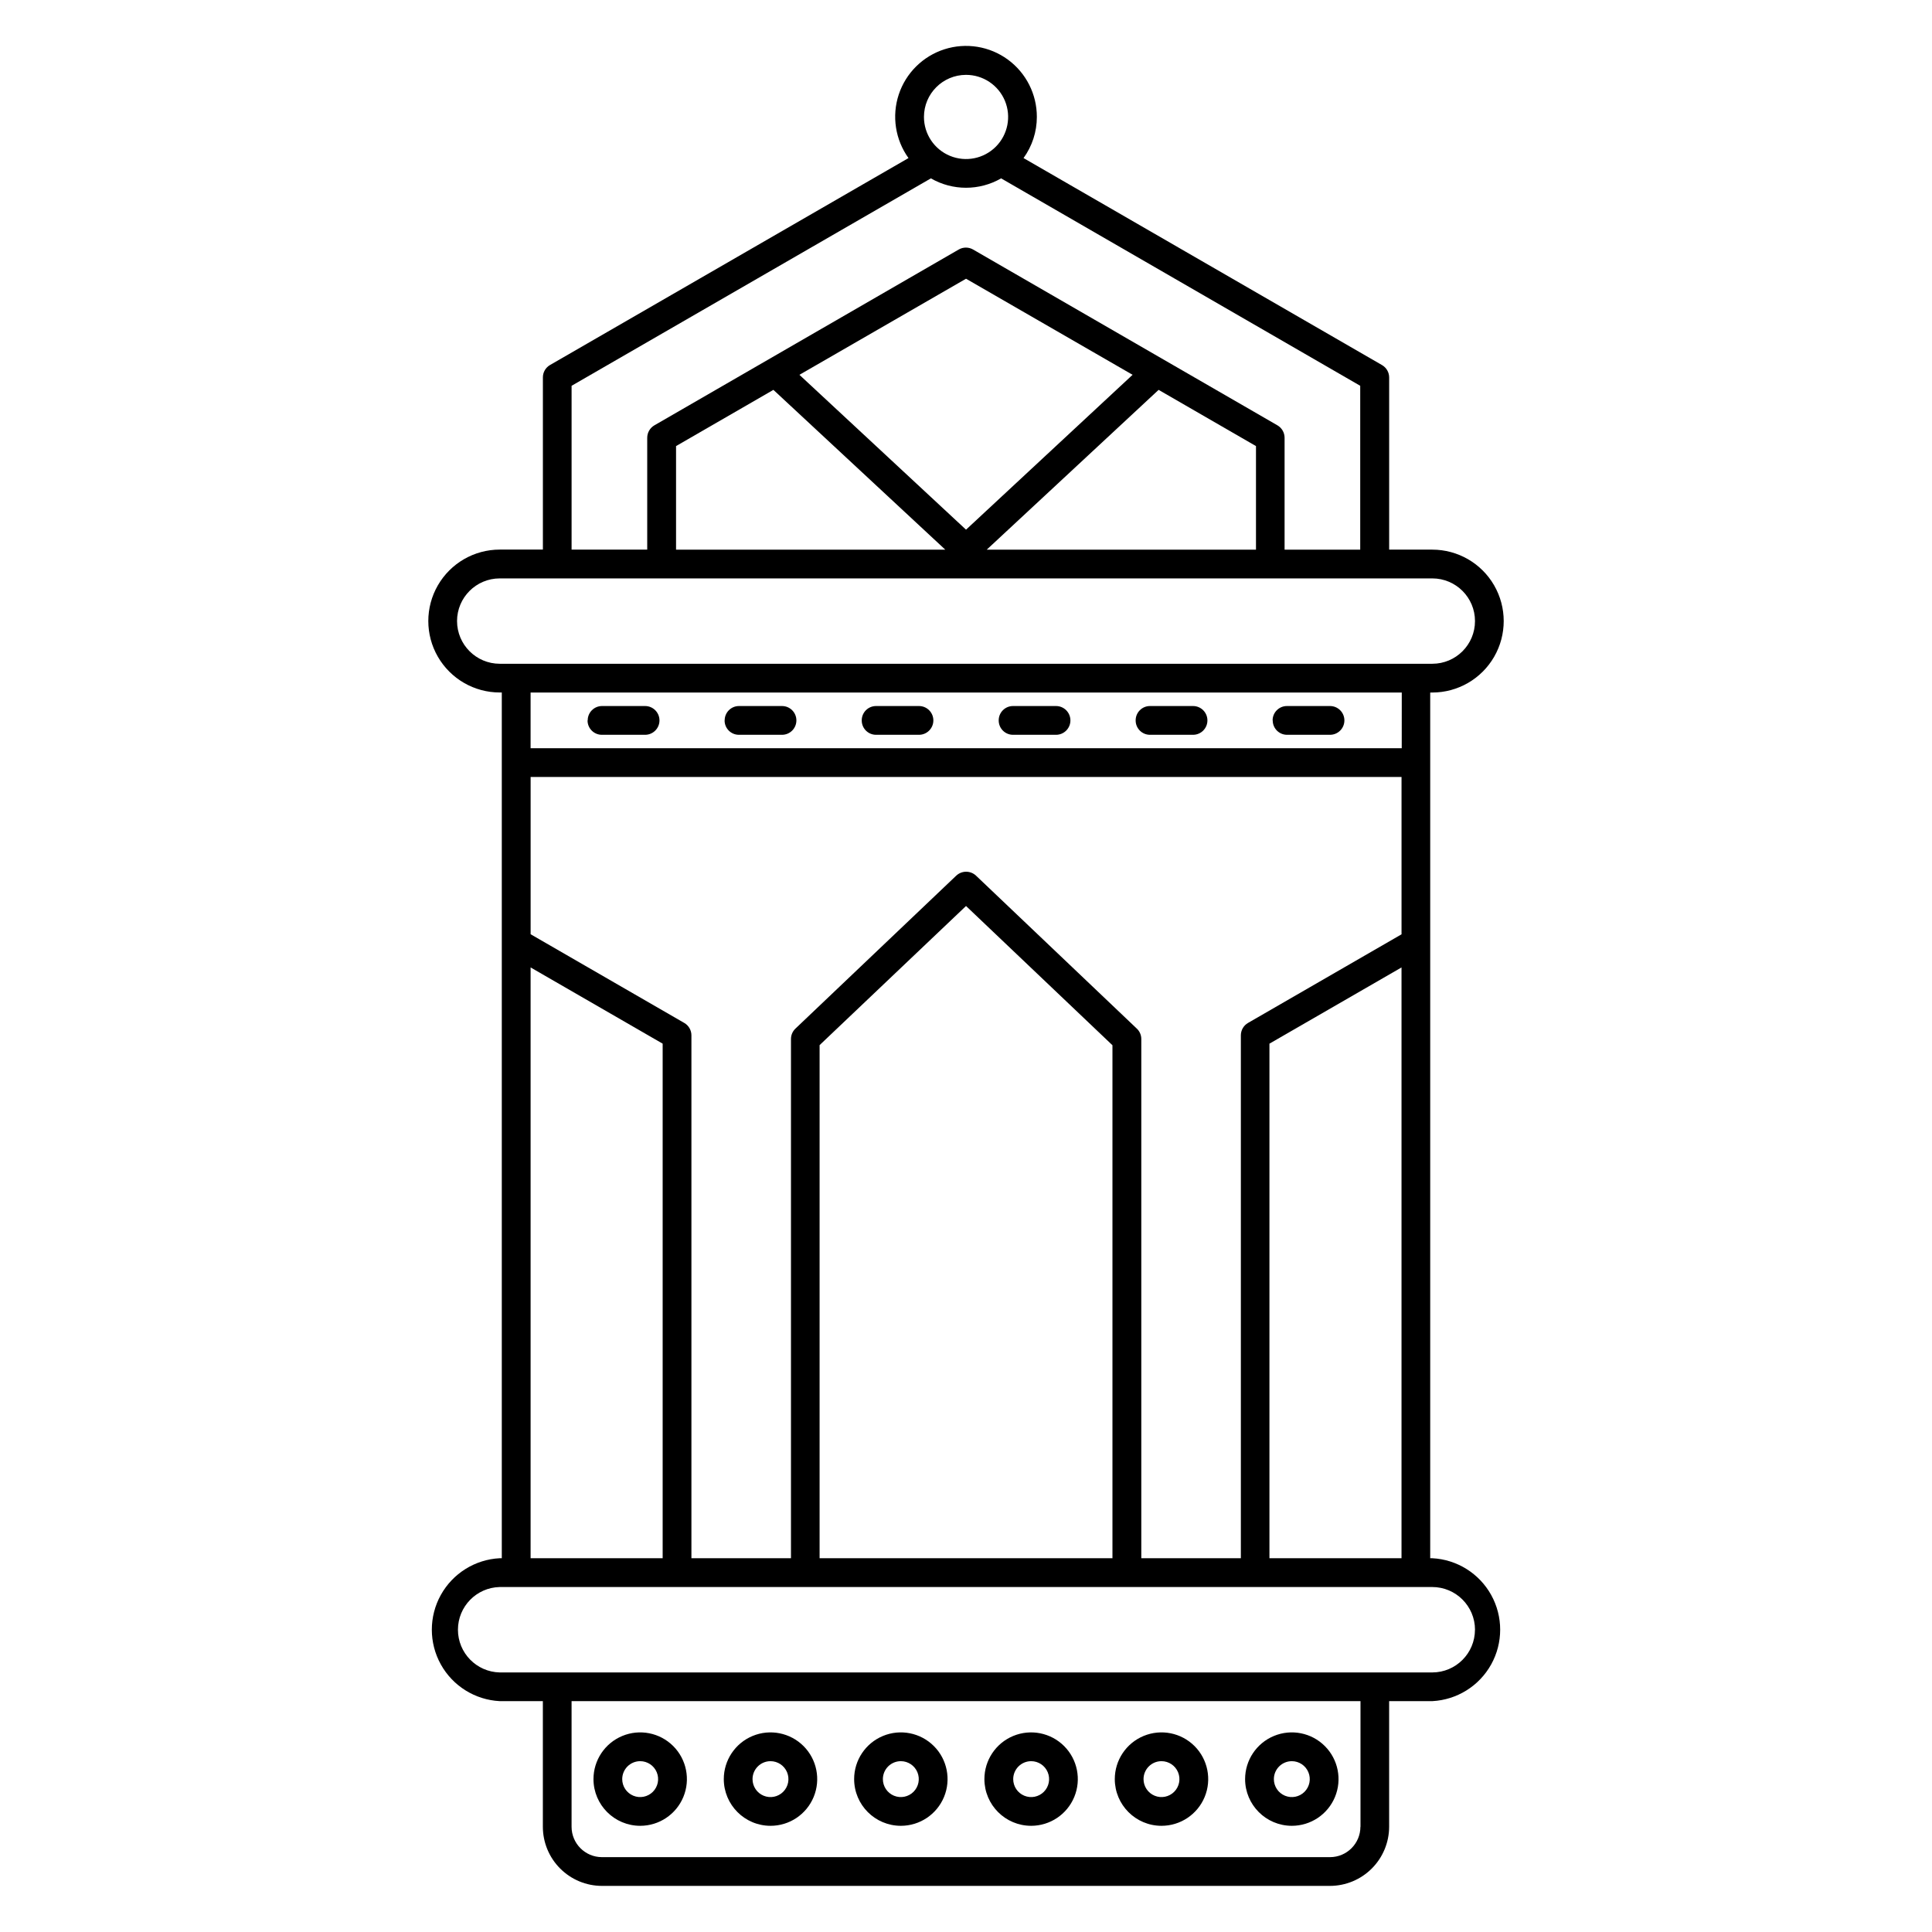
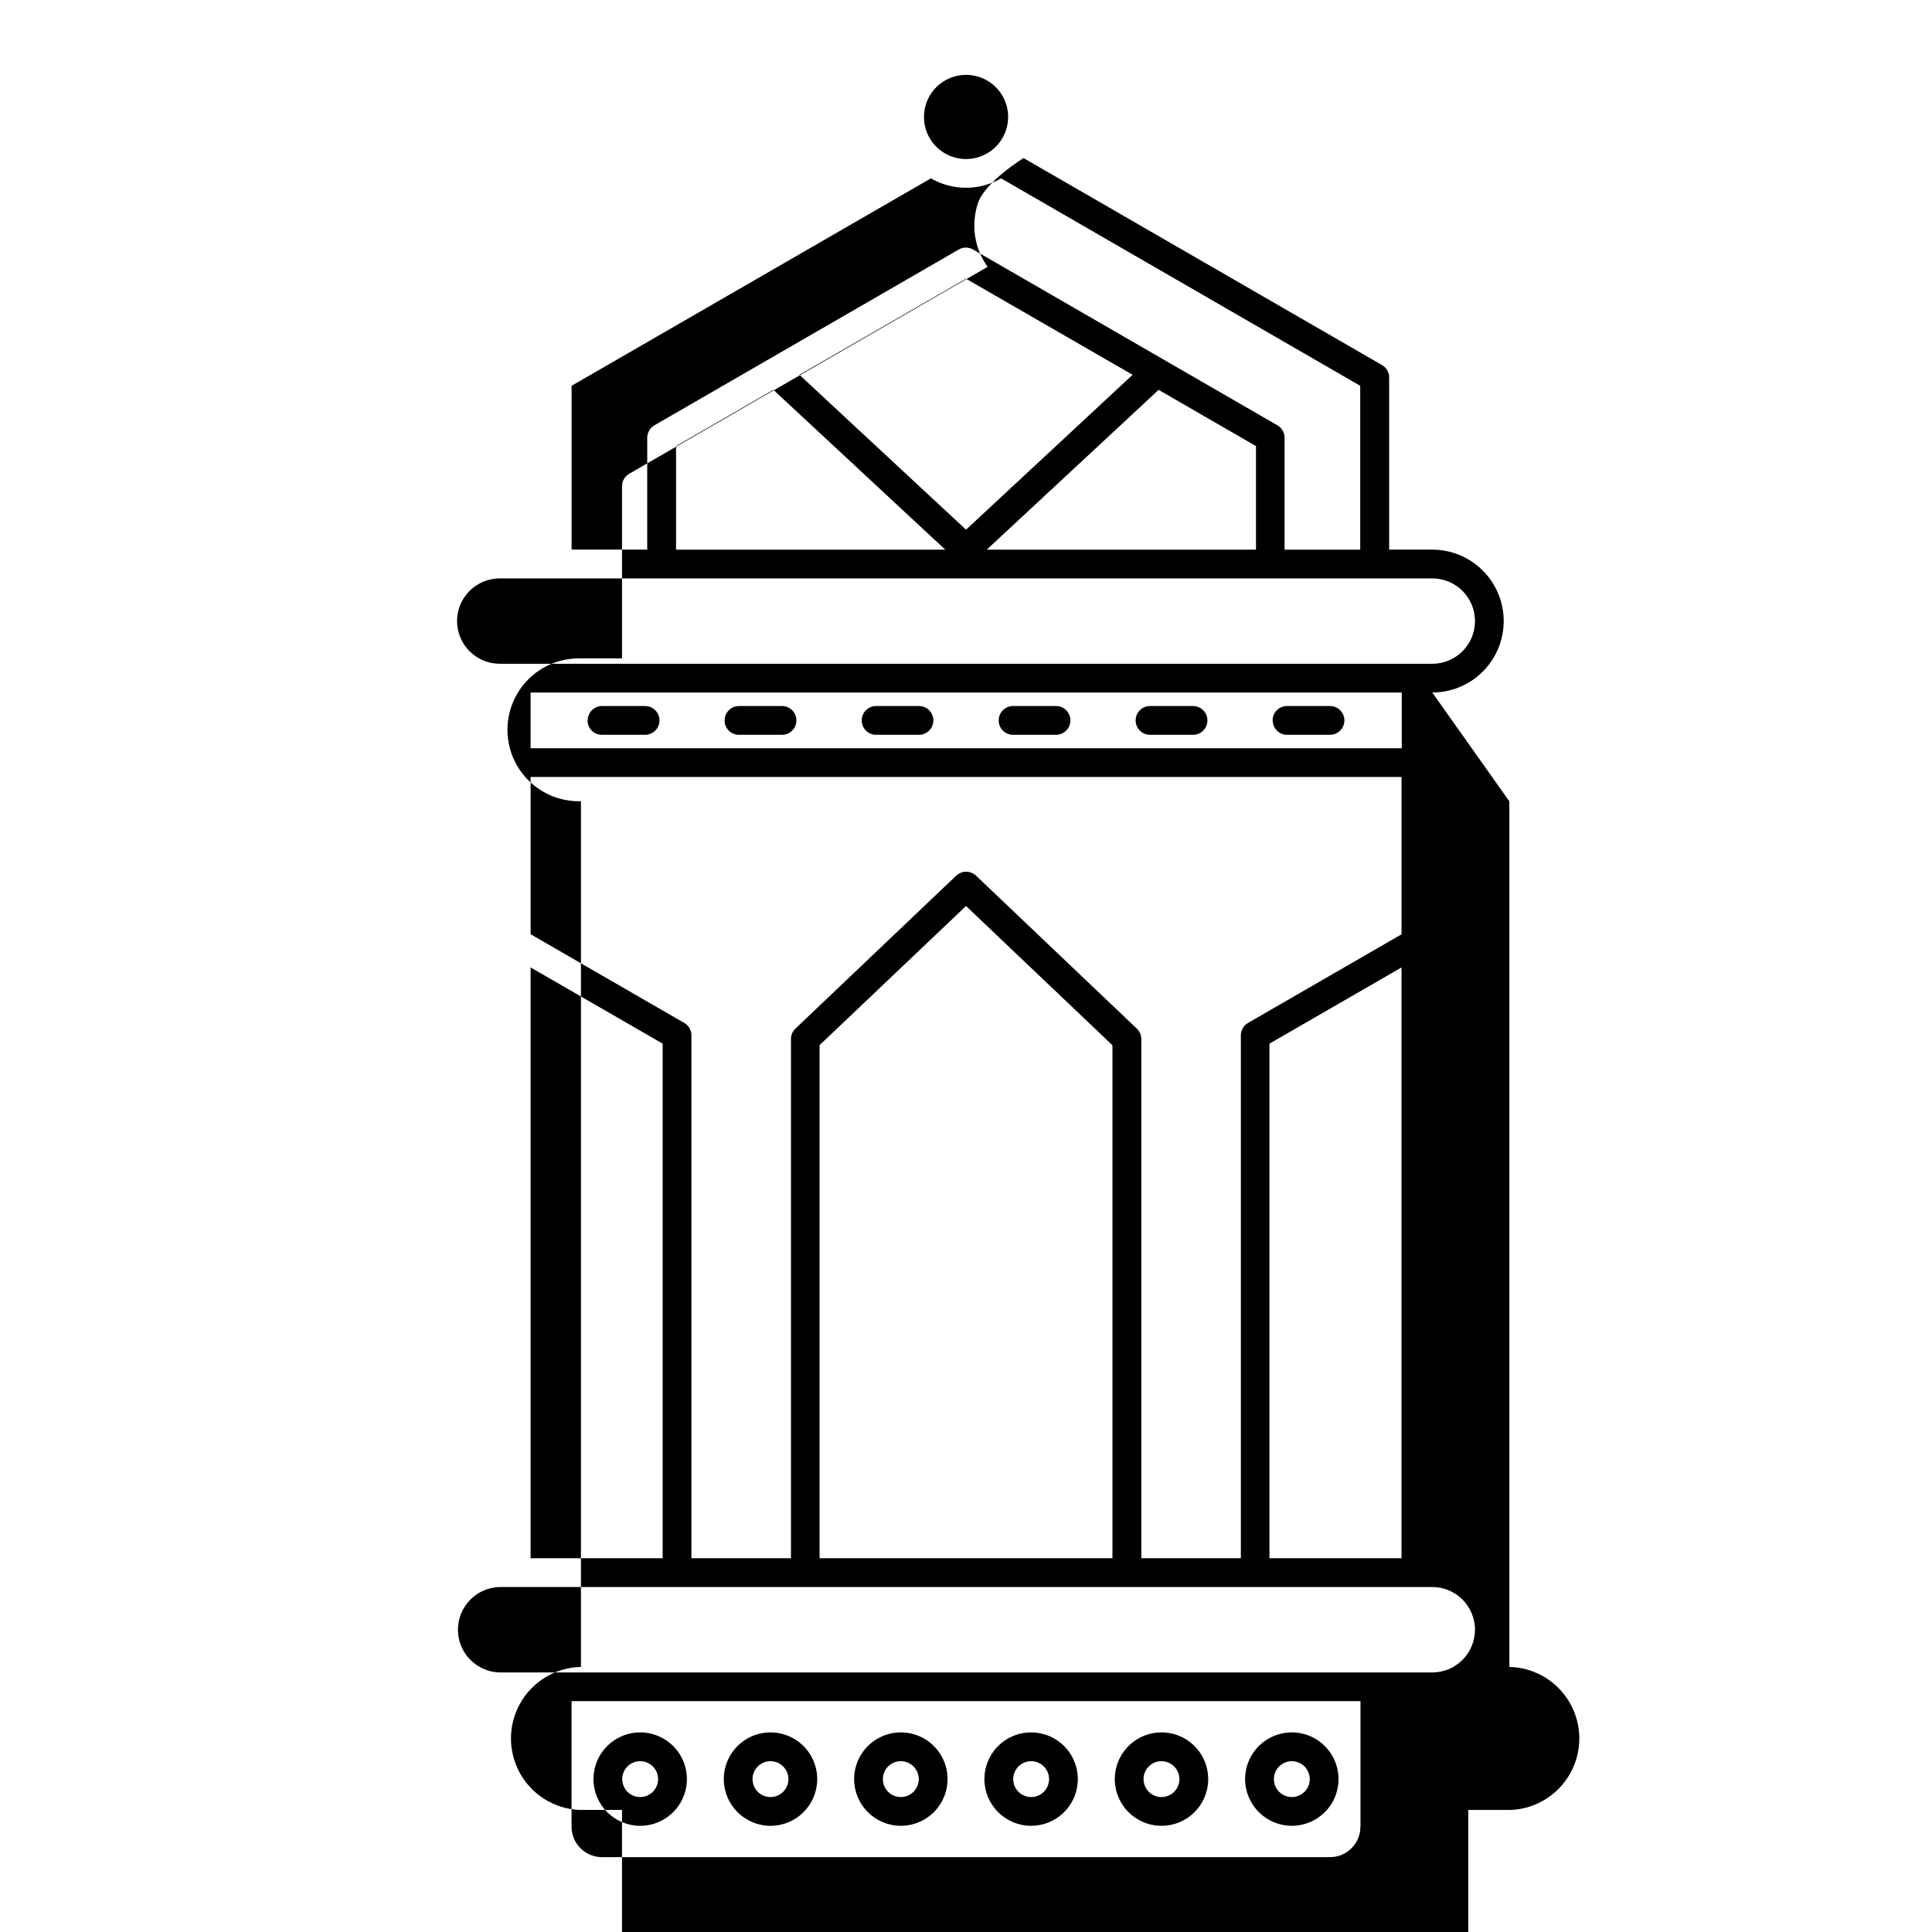
<svg xmlns="http://www.w3.org/2000/svg" fill="#000000" width="800px" height="800px" version="1.1" viewBox="144 144 512 512">
-   <path d="m486.34 610.73c1.926 0 3.66 1.156 4.398 2.934 0.738 1.777 0.332 3.824-1.027 5.184-1.359 1.363-3.406 1.77-5.184 1.035-1.781-0.734-2.938-2.469-2.938-4.394 0-2.625 2.125-4.75 4.75-4.758zm0 17.129c5.008 0.004 9.523-3.012 11.441-7.637s0.859-9.953-2.684-13.492c-3.539-3.543-8.867-4.602-13.492-2.684s-7.641 6.434-7.641 11.441c0.012 6.828 5.547 12.363 12.375 12.371zm-34.531-17.129c1.926 0.004 3.656 1.164 4.391 2.941s0.328 3.82-1.035 5.18c-1.359 1.359-3.406 1.766-5.18 1.031-1.777-0.738-2.938-2.473-2.938-4.394 0.004-2.629 2.137-4.758 4.762-4.758zm0 17.129c5.008 0 9.523-3.016 11.438-7.641 1.914-4.625 0.855-9.949-2.684-13.492-3.543-3.539-8.867-4.598-13.492-2.68s-7.641 6.434-7.641 11.441c0.008 6.832 5.547 12.371 12.379 12.371zm-34.547-17.129c1.926 0 3.66 1.156 4.398 2.934 0.738 1.777 0.332 3.824-1.027 5.184-1.359 1.363-3.406 1.77-5.184 1.035-1.777-0.734-2.938-2.469-2.938-4.394 0.004-2.625 2.129-4.75 4.75-4.758zm0 17.129c5.008-0.004 9.52-3.019 11.43-7.648 1.914-4.625 0.852-9.945-2.691-13.484-3.539-3.539-8.863-4.594-13.488-2.68-4.621 1.918-7.637 6.43-7.637 11.438 0.008 6.824 5.539 12.359 12.367 12.371zm-34.527-17.129c1.922 0.004 3.656 1.164 4.391 2.941s0.324 3.82-1.035 5.18c-1.359 1.359-3.406 1.766-5.184 1.031-1.777-0.738-2.934-2.473-2.934-4.394 0-1.262 0.5-2.473 1.395-3.367 0.895-0.891 2.106-1.391 3.367-1.391zm0 17.129c5.008 0 9.52-3.016 11.438-7.641 1.914-4.625 0.855-9.949-2.688-13.492-3.543-3.539-8.867-4.598-13.492-2.68s-7.641 6.434-7.637 11.441c0.008 6.832 5.547 12.367 12.379 12.371zm-34.551-17.129c1.922 0 3.66 1.156 4.398 2.934 0.734 1.777 0.332 3.824-1.031 5.184-1.359 1.363-3.406 1.77-5.184 1.035-1.777-0.734-2.938-2.469-2.938-4.394 0.004-2.625 2.129-4.75 4.754-4.758zm0 17.129c5.008 0.008 9.523-3.008 11.441-7.633 1.922-4.625 0.863-9.953-2.676-13.496-3.543-3.539-8.867-4.602-13.496-2.684-4.625 1.918-7.641 6.434-7.641 11.441 0.016 6.828 5.543 12.359 12.371 12.371zm-34.527-17.129c1.926 0.004 3.656 1.164 4.391 2.941s0.328 3.82-1.035 5.18c-1.359 1.359-3.406 1.766-5.18 1.031-1.777-0.738-2.938-2.473-2.938-4.394 0-1.262 0.504-2.473 1.395-3.367 0.895-0.891 2.106-1.391 3.367-1.391zm0 17.129c5.008 0 9.523-3.016 11.438-7.641 1.918-4.625 0.855-9.949-2.684-13.492-3.543-3.539-8.867-4.598-13.492-2.68s-7.641 6.434-7.641 11.441c0.012 6.832 5.547 12.367 12.379 12.371zm167.6-292.96c0-2.094 1.699-3.793 3.793-3.793h11.418c2.106 0 3.812 1.707 3.812 3.812s-1.707 3.812-3.812 3.812h-11.387c-2.094 0-3.793-1.699-3.793-3.793zm-36.297 0c0-2.094 1.699-3.793 3.793-3.793h11.414c2.106 0 3.812 1.707 3.812 3.812s-1.707 3.812-3.812 3.812h-11.414c-2.094 0-3.793-1.699-3.793-3.793zm-36.297 0h0.004c0-2.094 1.695-3.793 3.789-3.793h11.406c2.102 0 3.809 1.707 3.809 3.812s-1.707 3.812-3.809 3.812h-11.406c-2.094 0-3.789-1.699-3.789-3.793zm-36.297 0h0.004c0-2.094 1.695-3.793 3.793-3.793h11.375c2.106 0 3.812 1.707 3.812 3.812s-1.707 3.812-3.812 3.812h-11.375c-2.098 0-3.793-1.699-3.793-3.793zm-36.324 0h0.004c0-2.094 1.699-3.793 3.793-3.793h11.402c2.106 0 3.812 1.707 3.812 3.812s-1.707 3.812-3.812 3.812h-11.426c-2.094 0-3.789-1.699-3.789-3.793zm-36.297 0h0.004c0-2.094 1.699-3.793 3.793-3.793h11.414c2.106 0 3.812 1.707 3.812 3.812s-1.707 3.812-3.812 3.812h-11.457c-2.094 0-3.793-1.699-3.793-3.793zm215.73 7.394 0.008-14.766h-230.87v14.766zm-35.059 214.65v-136.36l35-20.199v156.56zm54.465 18.961c-0.008 6.246-5.07 11.309-11.316 11.312h-247.13c-6.152-0.133-11.074-5.164-11.074-11.32s4.922-11.184 11.074-11.316h247.13c6.246 0.004 11.309 5.059 11.328 11.305zm-30.336 52.227v-33.312h-209.07v33.293c0.004 4.445 3.602 8.047 8.047 8.051h192.95c4.445-0.004 8.047-3.606 8.051-8.051zm-219.93-227.75 34.996 20.199v136.36h-34.996zm154.22 156.56h-77.633v-135.97l38.805-36.871 38.805 36.902v135.97zm76.586-165.36v-41.668h-230.8v41.672l40.711 23.504c1.18 0.676 1.906 1.934 1.902 3.293v138.56h26.383v-137.6c0-1.043 0.43-2.035 1.188-2.754l42.605-40.527v0.004c1.477-1.395 3.777-1.395 5.254 0l42.602 40.527v-0.004c0.758 0.715 1.191 1.711 1.191 2.754v137.6h26.383v-138.56c0-1.359 0.723-2.617 1.902-3.293l40.711-23.504zm-250.3-82.984c0.008-6.246 5.07-11.309 11.316-11.312h247.14c6.246 0 11.312 5.062 11.312 11.312 0 6.246-5.066 11.309-11.312 11.309h-247.13c-6.246 0-11.312-5.062-11.324-11.309zm185.92-61.281 25.809 14.902v27.445h-71.348l45.547-42.348zm-95.188-3.988 44.156 41.043 44.141-41.043-44.141-25.461-44.145 25.461zm-6.894 3.988 45.547 42.348h-71.344v-27.445l25.801-14.902zm-53.48-1.082v43.426h20.043v-29.641c0-1.363 0.727-2.621 1.906-3.305l80.652-46.59c1.172-0.676 2.617-0.676 3.793 0l80.652 46.59c1.18 0.684 1.906 1.941 1.906 3.305v29.645h20.043v-43.426l-95.164-54.969c-5.758 3.32-12.852 3.32-18.609 0l-95.215 54.969zm104.53-82.395c4.512 0 8.578 2.715 10.309 6.883 1.727 4.168 0.773 8.965-2.414 12.156-3.191 3.191-7.988 4.148-12.156 2.422-4.172-1.727-6.887-5.793-6.887-10.305 0-6.16 4.988-11.148 11.148-11.156zm123.56 163.69c6.762 0 13.016-3.609 16.395-9.469 3.383-5.859 3.383-13.074 0-18.934-3.379-5.859-9.633-9.465-16.395-9.465h-11.426v-45.621c0.004-1.363-0.727-2.621-1.906-3.297l-94.988-54.852c2.297-3.172 3.531-6.984 3.527-10.898 0.016-6.008-2.84-11.656-7.684-15.203-4.848-3.547-11.098-4.559-16.816-2.727s-10.215 6.289-12.098 11.992c-1.879 5.699-0.922 11.961 2.582 16.836l-94.992 54.84c-1.18 0.68-1.902 1.938-1.895 3.297v45.617h-11.43l-0.004 0.004c-6.762 0-13.012 3.609-16.395 9.465-3.383 5.859-3.383 13.078 0 18.934 3.383 5.859 9.633 9.469 16.395 9.469h0.543v229.43h-0.543c-6.535 0.332-12.438 4.016-15.617 9.738-3.176 5.723-3.176 12.68 0 18.402 3.18 5.723 9.082 9.402 15.617 9.734h11.426v33.293c0.004 4.152 1.652 8.137 4.59 11.07 2.934 2.938 6.914 4.594 11.066 4.598h192.95c4.152-0.012 8.133-1.664 11.066-4.602 2.938-2.934 4.59-6.914 4.602-11.066v-33.293h11.426c6.535-0.332 12.441-4.012 15.617-9.734 3.176-5.723 3.176-12.68 0-18.402-3.176-5.723-9.082-9.406-15.617-9.738h-0.543v-229.41z" fill-rule="evenodd" />
+   <path d="m486.34 610.73c1.926 0 3.66 1.156 4.398 2.934 0.738 1.777 0.332 3.824-1.027 5.184-1.359 1.363-3.406 1.77-5.184 1.035-1.781-0.734-2.938-2.469-2.938-4.394 0-2.625 2.125-4.75 4.75-4.758zm0 17.129c5.008 0.004 9.523-3.012 11.441-7.637s0.859-9.953-2.684-13.492c-3.539-3.543-8.867-4.602-13.492-2.684s-7.641 6.434-7.641 11.441c0.012 6.828 5.547 12.363 12.375 12.371zm-34.531-17.129c1.926 0.004 3.656 1.164 4.391 2.941s0.328 3.82-1.035 5.18c-1.359 1.359-3.406 1.766-5.18 1.031-1.777-0.738-2.938-2.473-2.938-4.394 0.004-2.629 2.137-4.758 4.762-4.758zm0 17.129c5.008 0 9.523-3.016 11.438-7.641 1.914-4.625 0.855-9.949-2.684-13.492-3.543-3.539-8.867-4.598-13.492-2.68s-7.641 6.434-7.641 11.441c0.008 6.832 5.547 12.371 12.379 12.371zm-34.547-17.129c1.926 0 3.66 1.156 4.398 2.934 0.738 1.777 0.332 3.824-1.027 5.184-1.359 1.363-3.406 1.77-5.184 1.035-1.777-0.734-2.938-2.469-2.938-4.394 0.004-2.625 2.129-4.75 4.75-4.758zm0 17.129c5.008-0.004 9.52-3.019 11.43-7.648 1.914-4.625 0.852-9.945-2.691-13.484-3.539-3.539-8.863-4.594-13.488-2.68-4.621 1.918-7.637 6.43-7.637 11.438 0.008 6.824 5.539 12.359 12.367 12.371zm-34.527-17.129c1.922 0.004 3.656 1.164 4.391 2.941s0.324 3.82-1.035 5.18c-1.359 1.359-3.406 1.766-5.184 1.031-1.777-0.738-2.934-2.473-2.934-4.394 0-1.262 0.5-2.473 1.395-3.367 0.895-0.891 2.106-1.391 3.367-1.391zm0 17.129c5.008 0 9.52-3.016 11.438-7.641 1.914-4.625 0.855-9.949-2.688-13.492-3.543-3.539-8.867-4.598-13.492-2.68s-7.641 6.434-7.637 11.441c0.008 6.832 5.547 12.367 12.379 12.371zm-34.551-17.129c1.922 0 3.66 1.156 4.398 2.934 0.734 1.777 0.332 3.824-1.031 5.184-1.359 1.363-3.406 1.77-5.184 1.035-1.777-0.734-2.938-2.469-2.938-4.394 0.004-2.625 2.129-4.75 4.754-4.758zm0 17.129c5.008 0.008 9.523-3.008 11.441-7.633 1.922-4.625 0.863-9.953-2.676-13.496-3.543-3.539-8.867-4.602-13.496-2.684-4.625 1.918-7.641 6.434-7.641 11.441 0.016 6.828 5.543 12.359 12.371 12.371zm-34.527-17.129c1.926 0.004 3.656 1.164 4.391 2.941s0.328 3.82-1.035 5.18c-1.359 1.359-3.406 1.766-5.18 1.031-1.777-0.738-2.938-2.473-2.938-4.394 0-1.262 0.504-2.473 1.395-3.367 0.895-0.891 2.106-1.391 3.367-1.391zm0 17.129c5.008 0 9.523-3.016 11.438-7.641 1.918-4.625 0.855-9.949-2.684-13.492-3.543-3.539-8.867-4.598-13.492-2.68s-7.641 6.434-7.641 11.441c0.012 6.832 5.547 12.367 12.379 12.371zm167.6-292.96c0-2.094 1.699-3.793 3.793-3.793h11.418c2.106 0 3.812 1.707 3.812 3.812s-1.707 3.812-3.812 3.812h-11.387c-2.094 0-3.793-1.699-3.793-3.793zm-36.297 0c0-2.094 1.699-3.793 3.793-3.793h11.414c2.106 0 3.812 1.707 3.812 3.812s-1.707 3.812-3.812 3.812h-11.414c-2.094 0-3.793-1.699-3.793-3.793zm-36.297 0h0.004c0-2.094 1.695-3.793 3.789-3.793h11.406c2.102 0 3.809 1.707 3.809 3.812s-1.707 3.812-3.809 3.812h-11.406c-2.094 0-3.789-1.699-3.789-3.793zm-36.297 0h0.004c0-2.094 1.695-3.793 3.793-3.793h11.375c2.106 0 3.812 1.707 3.812 3.812s-1.707 3.812-3.812 3.812h-11.375c-2.098 0-3.793-1.699-3.793-3.793zm-36.324 0h0.004c0-2.094 1.699-3.793 3.793-3.793h11.402c2.106 0 3.812 1.707 3.812 3.812s-1.707 3.812-3.812 3.812h-11.426c-2.094 0-3.789-1.699-3.789-3.793zm-36.297 0h0.004c0-2.094 1.699-3.793 3.793-3.793h11.414c2.106 0 3.812 1.707 3.812 3.812s-1.707 3.812-3.812 3.812h-11.457c-2.094 0-3.793-1.699-3.793-3.793zm215.73 7.394 0.008-14.766h-230.87v14.766zm-35.059 214.65v-136.36l35-20.199v156.56zm54.465 18.961c-0.008 6.246-5.07 11.309-11.316 11.312h-247.13c-6.152-0.133-11.074-5.164-11.074-11.32s4.922-11.184 11.074-11.316h247.13c6.246 0.004 11.309 5.059 11.328 11.305zm-30.336 52.227v-33.312h-209.07v33.293c0.004 4.445 3.602 8.047 8.047 8.051h192.95c4.445-0.004 8.047-3.606 8.051-8.051zm-219.93-227.75 34.996 20.199v136.36h-34.996zm154.22 156.56h-77.633v-135.97l38.805-36.871 38.805 36.902v135.97zm76.586-165.36v-41.668h-230.8v41.672l40.711 23.504c1.18 0.676 1.906 1.934 1.902 3.293v138.56h26.383v-137.6c0-1.043 0.43-2.035 1.188-2.754l42.605-40.527v0.004c1.477-1.395 3.777-1.395 5.254 0l42.602 40.527v-0.004c0.758 0.715 1.191 1.711 1.191 2.754v137.6h26.383v-138.56c0-1.359 0.723-2.617 1.902-3.293l40.711-23.504zm-250.3-82.984c0.008-6.246 5.07-11.309 11.316-11.312h247.14c6.246 0 11.312 5.062 11.312 11.312 0 6.246-5.066 11.309-11.312 11.309h-247.13c-6.246 0-11.312-5.062-11.324-11.309zm185.92-61.281 25.809 14.902v27.445h-71.348l45.547-42.348zm-95.188-3.988 44.156 41.043 44.141-41.043-44.141-25.461-44.145 25.461zm-6.894 3.988 45.547 42.348h-71.344v-27.445l25.801-14.902zm-53.48-1.082v43.426h20.043v-29.641c0-1.363 0.727-2.621 1.906-3.305l80.652-46.59c1.172-0.676 2.617-0.676 3.793 0l80.652 46.59c1.18 0.684 1.906 1.941 1.906 3.305v29.645h20.043v-43.426l-95.164-54.969c-5.758 3.32-12.852 3.32-18.609 0l-95.215 54.969zm104.53-82.395c4.512 0 8.578 2.715 10.309 6.883 1.727 4.168 0.773 8.965-2.414 12.156-3.191 3.191-7.988 4.148-12.156 2.422-4.172-1.727-6.887-5.793-6.887-10.305 0-6.16 4.988-11.148 11.148-11.156zm123.56 163.69c6.762 0 13.016-3.609 16.395-9.469 3.383-5.859 3.383-13.074 0-18.934-3.379-5.859-9.633-9.465-16.395-9.465h-11.426v-45.621c0.004-1.363-0.727-2.621-1.906-3.297l-94.988-54.852s-10.215 6.289-12.098 11.992c-1.879 5.699-0.922 11.961 2.582 16.836l-94.992 54.84c-1.18 0.68-1.902 1.938-1.895 3.297v45.617h-11.43l-0.004 0.004c-6.762 0-13.012 3.609-16.395 9.465-3.383 5.859-3.383 13.078 0 18.934 3.383 5.859 9.633 9.469 16.395 9.469h0.543v229.43h-0.543c-6.535 0.332-12.438 4.016-15.617 9.738-3.176 5.723-3.176 12.68 0 18.402 3.18 5.723 9.082 9.402 15.617 9.734h11.426v33.293c0.004 4.152 1.652 8.137 4.59 11.07 2.934 2.938 6.914 4.594 11.066 4.598h192.95c4.152-0.012 8.133-1.664 11.066-4.602 2.938-2.934 4.59-6.914 4.602-11.066v-33.293h11.426c6.535-0.332 12.441-4.012 15.617-9.734 3.176-5.723 3.176-12.68 0-18.402-3.176-5.723-9.082-9.406-15.617-9.738h-0.543v-229.41z" fill-rule="evenodd" />
</svg>